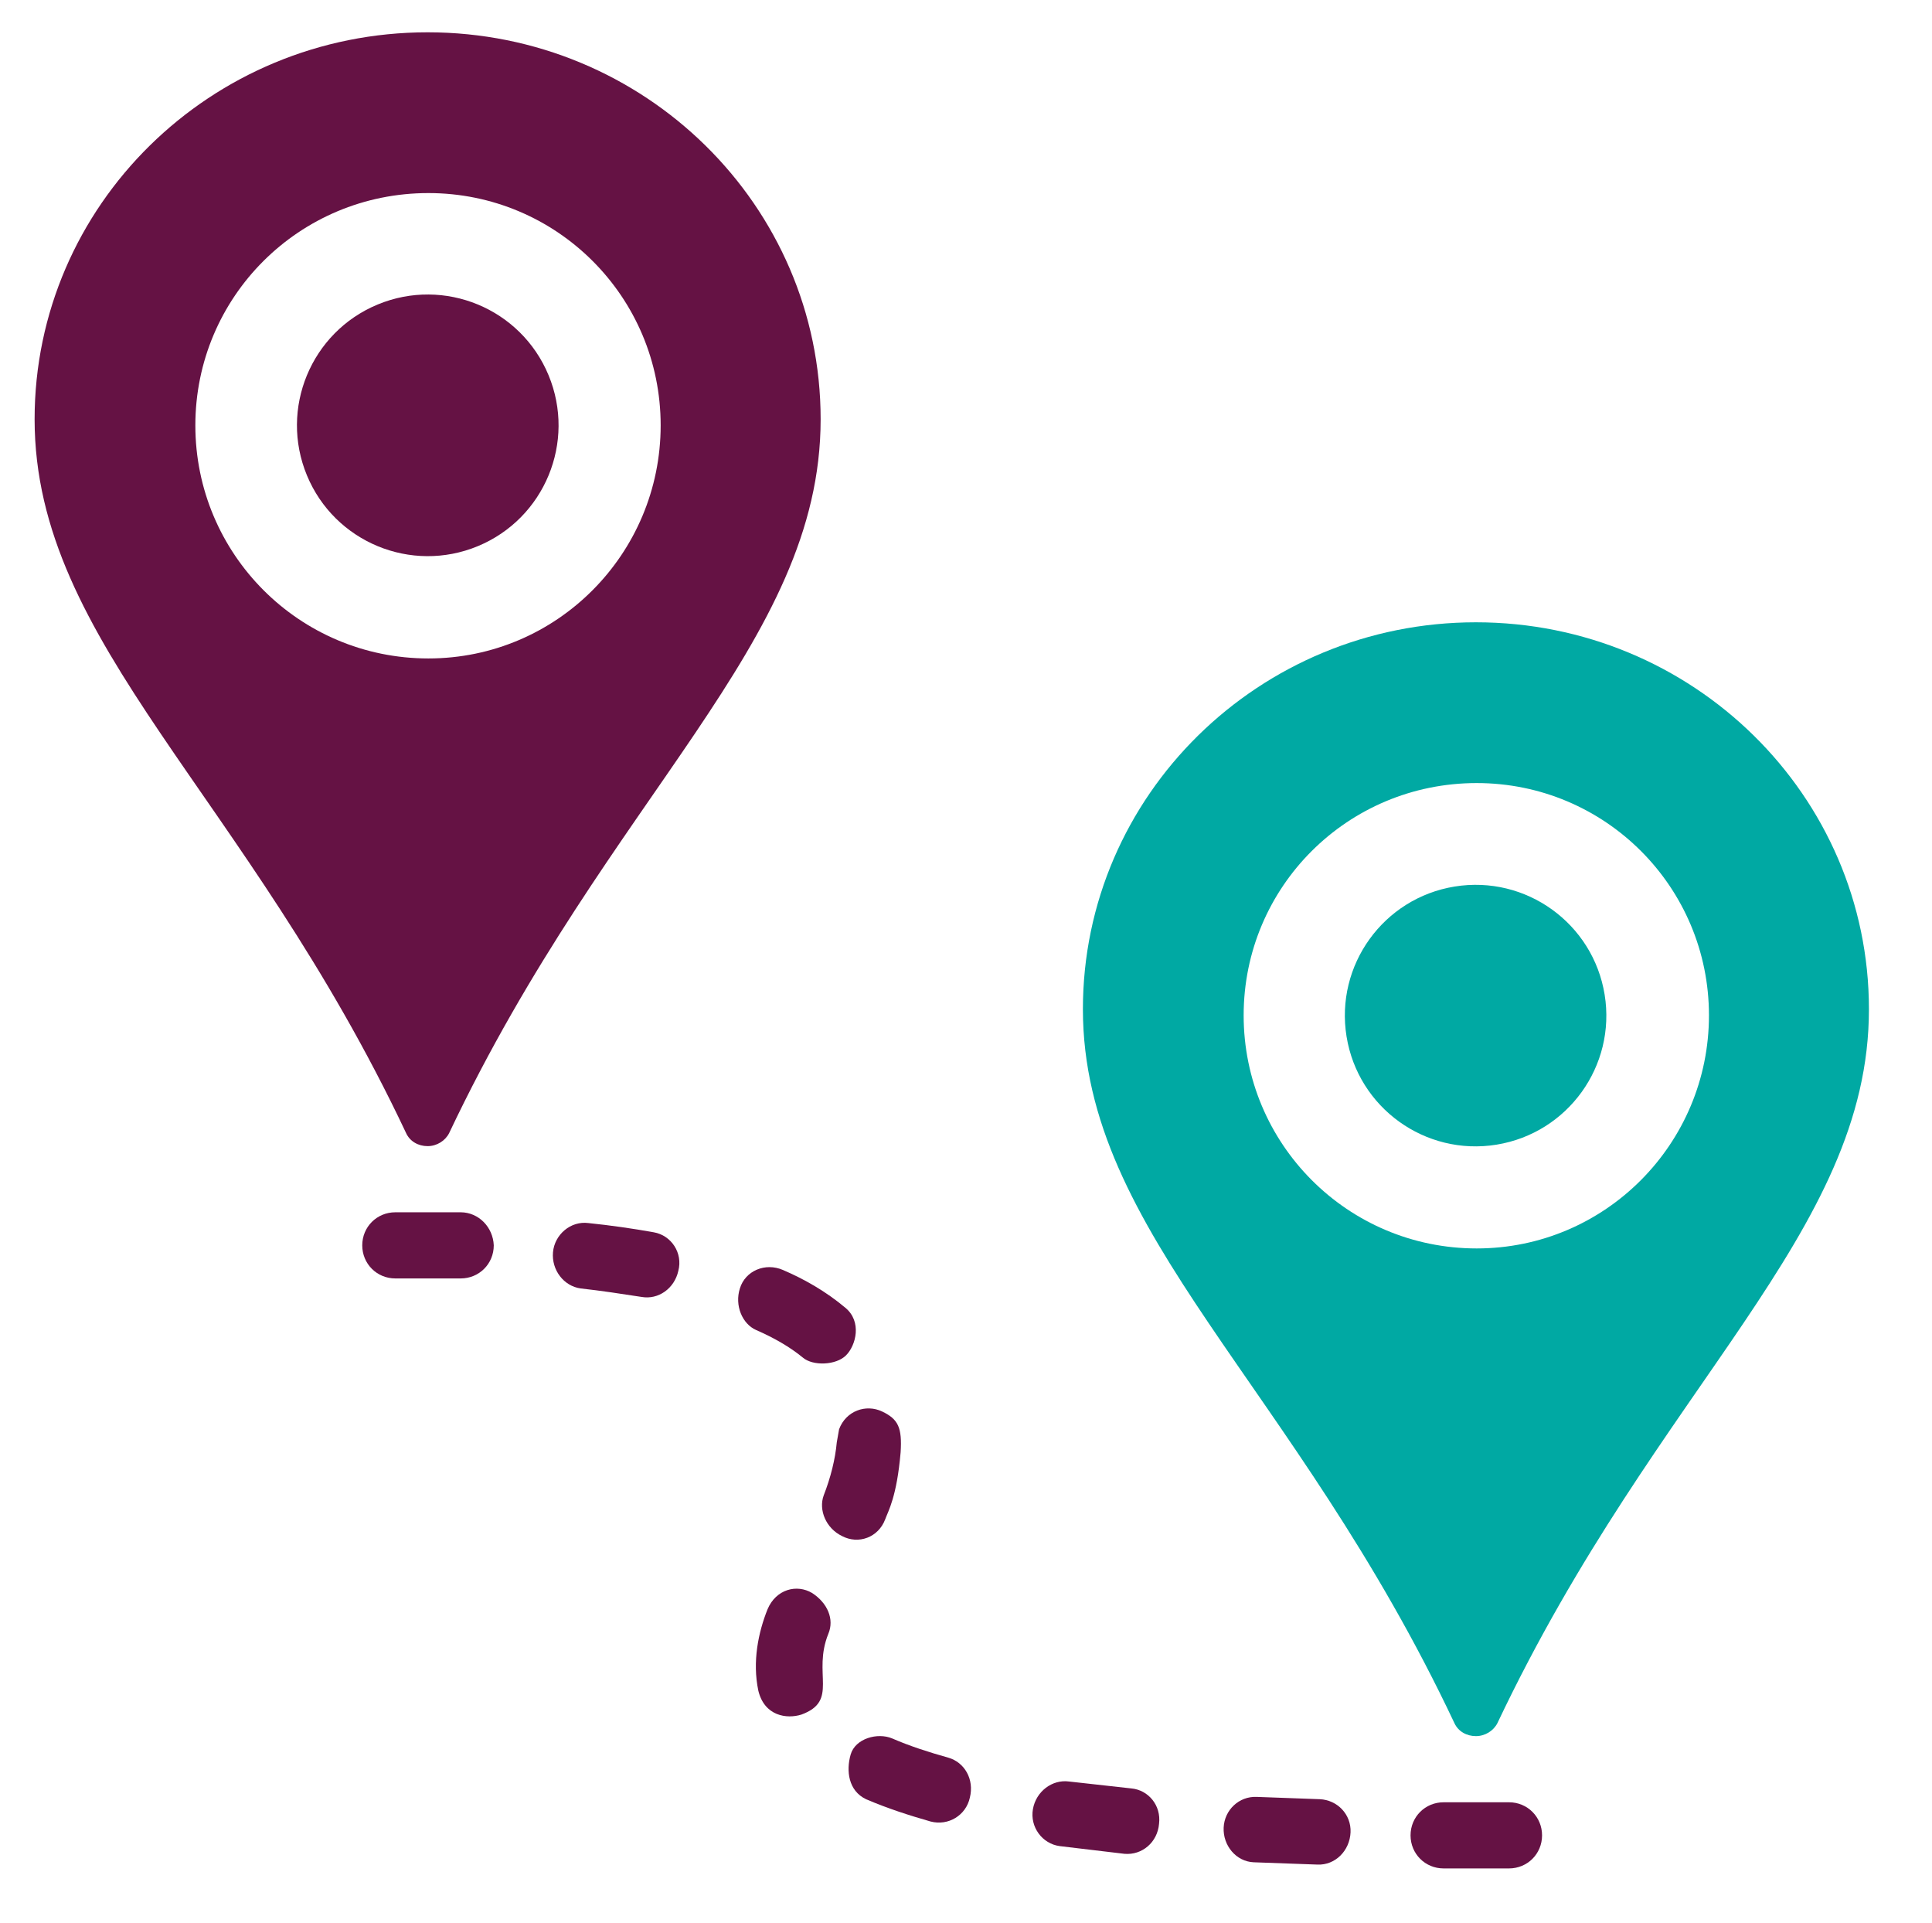
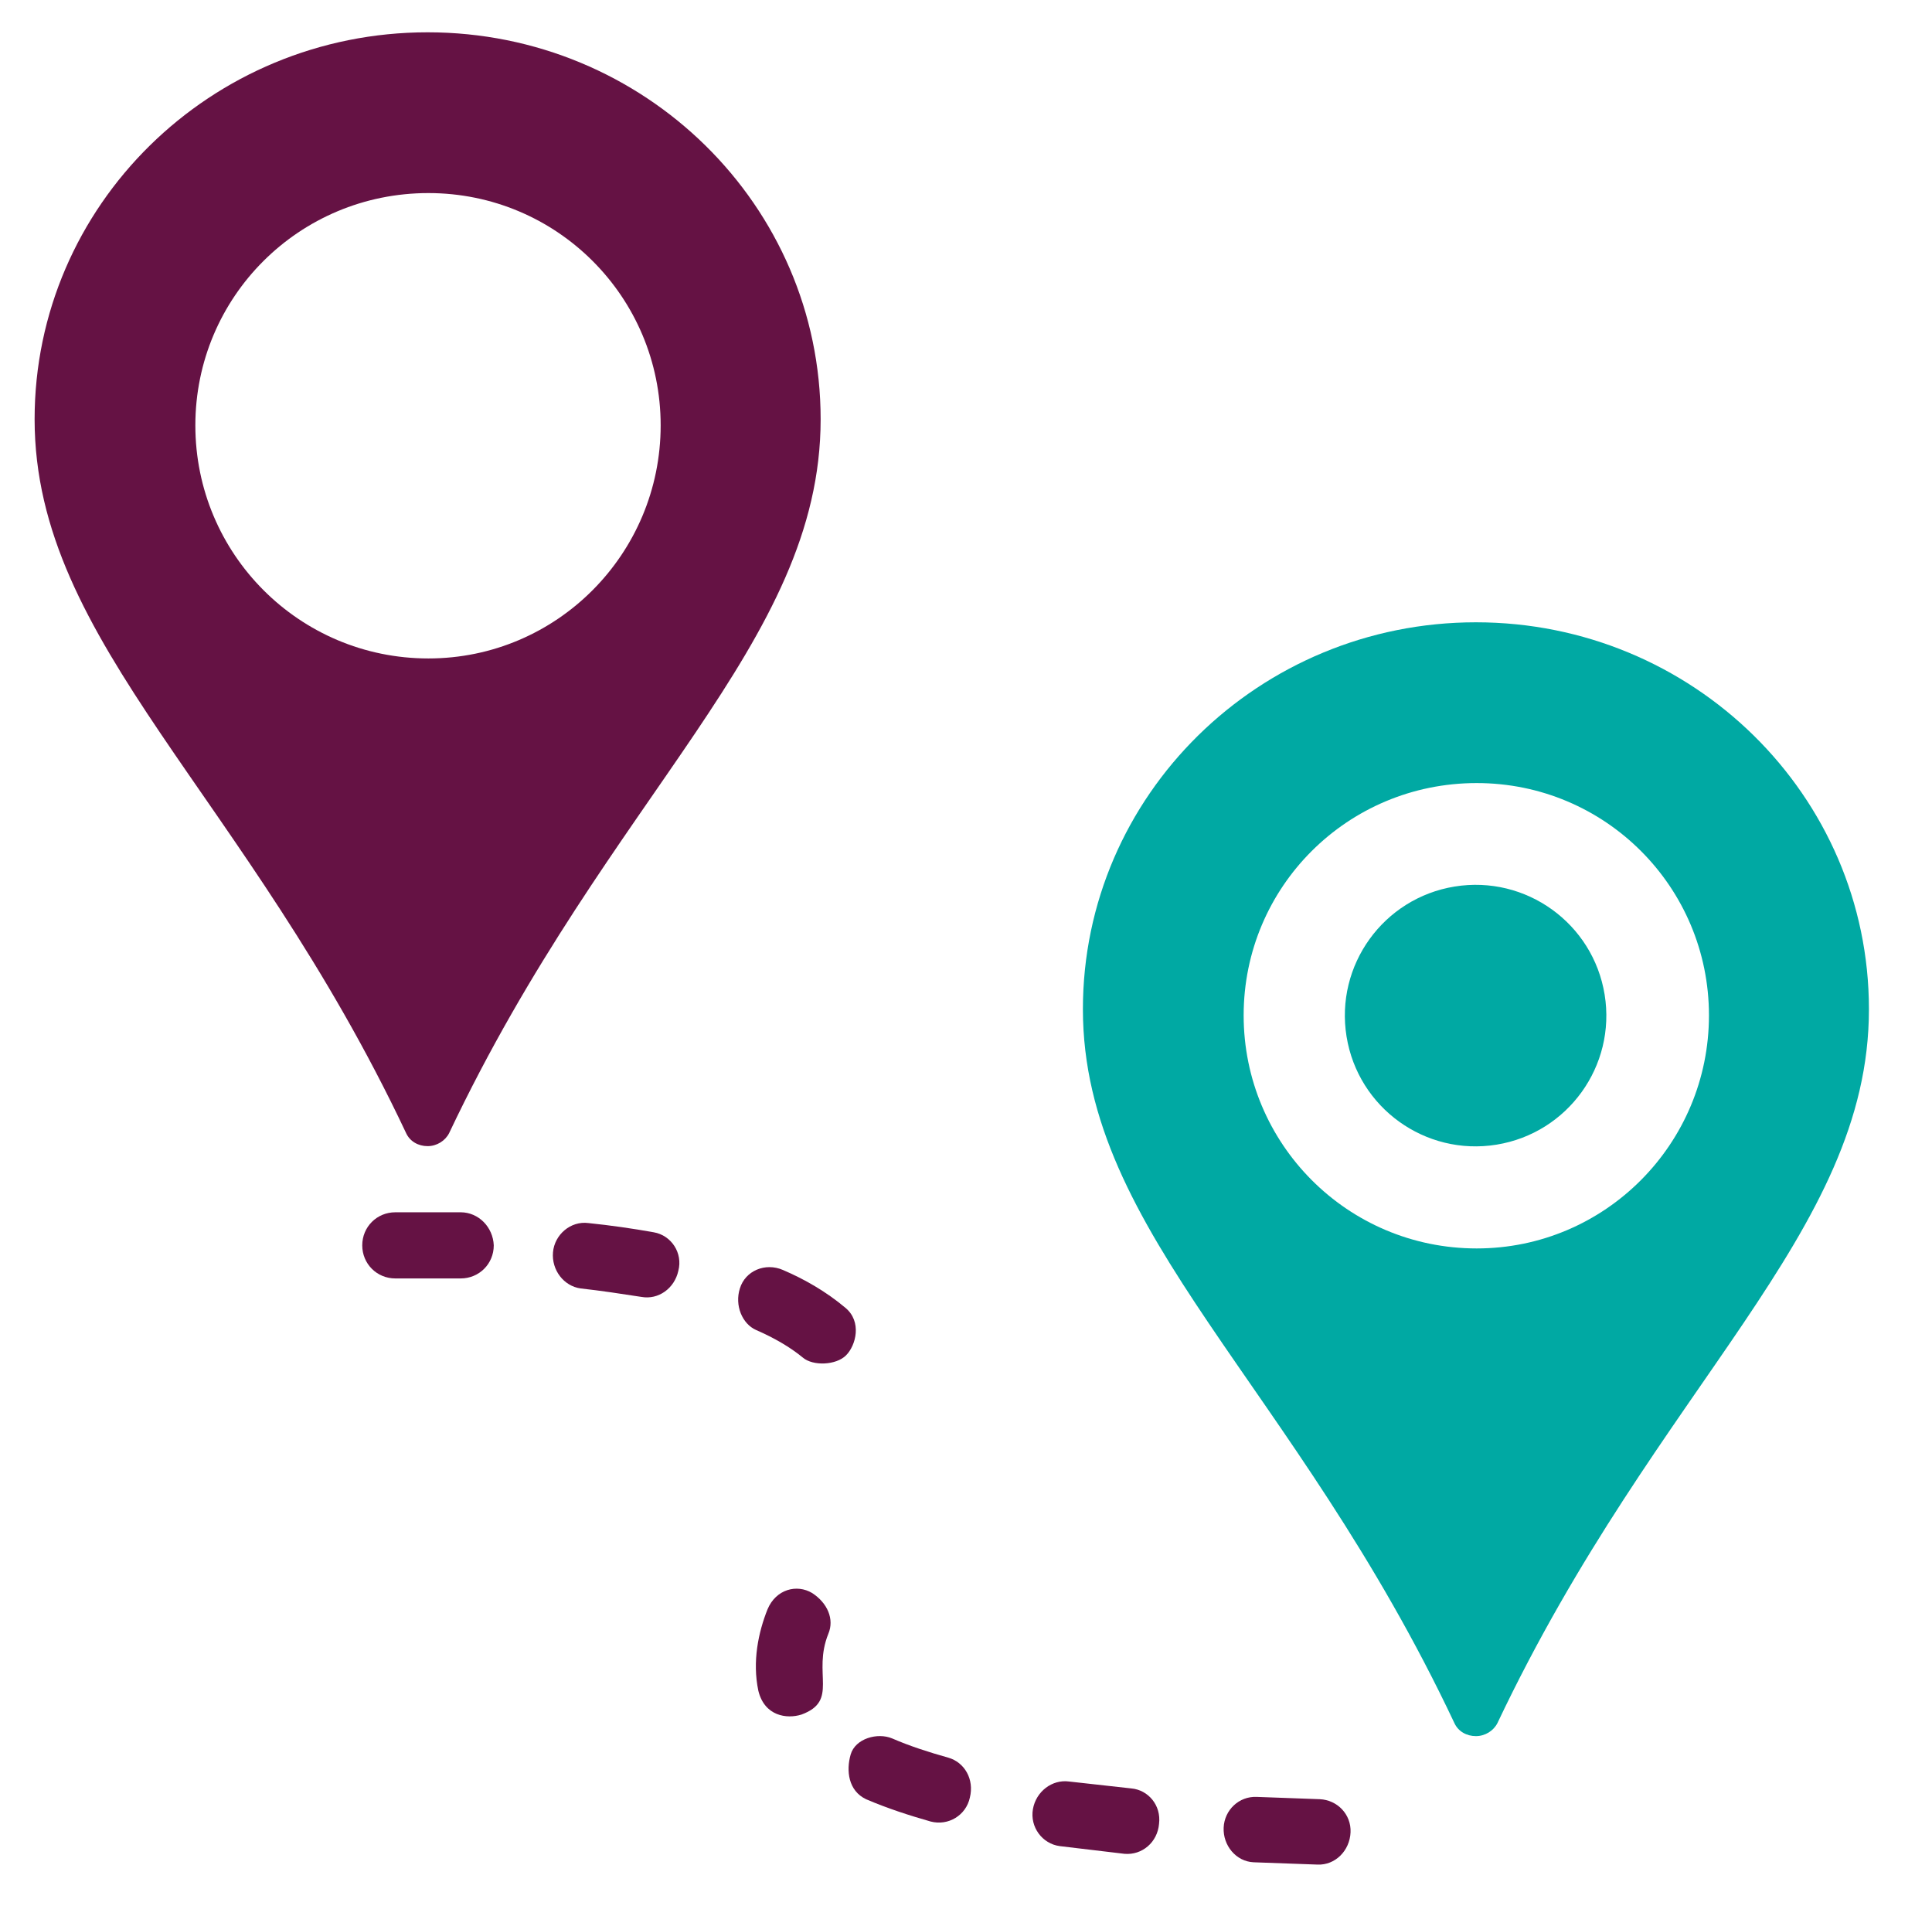
<svg xmlns="http://www.w3.org/2000/svg" version="1.1" id="Layer_1" x="0px" y="0px" viewBox="0 0 251.2 250" style="enable-background:new 0 0 251.2 250;" xml:space="preserve">
  <style type="text/css">
	.st0{fill:#FFFFFF;}
	.st1{fill:#651244;}
	.st2{fill:#00A9A3;}
	.st3{fill:#FF681D;}
	.st4{fill:none;}
</style>
  <g>
-     <path class="st4" d="M222.2,132c0-16.7-13.5-30.2-30.2-30.2c-16.7,0-30.3,13.5-30.3,30.2c0,16.7,13.5,30.3,30.3,30.3   C208.6,162.3,222.2,148.7,222.2,132z M174.9,132c0-9.4,7.6-17,17-17c9.4,0,17,7.6,17,17c0,9.4-7.6,17-17,17   C182.5,149,174.9,141.4,174.9,132z" />
-     <path class="st4" d="M85.9,55.3c0-16.7-13.5-30.2-30.2-30.2c-16.7,0-30.3,13.5-30.3,30.2c0,16.7,13.5,30.3,30.3,30.3   C72.3,85.6,85.9,72,85.9,55.3z M38.6,55.3c0-9.4,7.6-17,17-17c9.4,0,17,7.6,17,17c0,9.4-7.6,17-17,17   C46.2,72.4,38.6,64.7,38.6,55.3z" />
-     <ellipse transform="matrix(0.924 -0.383 0.383 0.924 -16.937 25.491)" class="st1" cx="55.6" cy="55.3" rx="17" ry="17" />
    <path class="st1" d="M55.6,149c1.2,0,2.3-0.7,2.8-1.7c20.9-44.1,48.3-63.6,48.3-92.8c0-27.8-22.9-50.3-51.1-50.3S4.5,26.7,4.5,54.5   c0,29.2,27.5,48.7,48.3,92.8C53.3,148.4,54.4,149,55.6,149z M25.4,55.3c0-16.7,13.5-30.2,30.3-30.2c16.7,0,30.2,13.5,30.2,30.2   c0,16.7-13.5,30.3-30.2,30.3C38.9,85.6,25.4,72,25.4,55.3z" />
    <path class="st1" d="M59.9,157.6h-8.5c-2.4,0-4.3,1.9-4.3,4.3c0,2.4,1.9,4.3,4.3,4.3h8.5c2.4,0,4.3-1.9,4.3-4.3   C64.1,159.5,62.2,157.6,59.9,157.6z" />
    <path class="st2" d="M191.9,225.7c1.2,0,2.3-0.7,2.8-1.7c20.9-44.1,48.3-63.6,48.3-92.8c0-27.8-22.9-50.3-51.1-50.3   c-28.2,0-51.1,22.5-51.1,50.3c0,29.2,27.5,48.7,48.3,92.8C189.6,225.1,190.7,225.7,191.9,225.7z M161.7,132   c0-16.7,13.5-30.2,30.3-30.2c16.7,0,30.2,13.5,30.2,30.2c0,16.7-13.5,30.3-30.2,30.3C175.2,162.3,161.7,148.7,161.7,132z" />
    <ellipse transform="matrix(0.987 -0.16 0.16 0.987 -18.667 32.45)" class="st2" cx="191.9" cy="132" rx="17" ry="17" />
-     <path class="st1" d="M196.2,234.3h-8.5c-2.4,0-4.3,1.9-4.3,4.3s1.9,4.3,4.3,4.3h8.5c2.4,0,4.3-1.9,4.3-4.3S198.6,234.3,196.2,234.3   z" />
    <path class="st1" d="M147.1,232.5l-8.1-0.9c-2.2-0.3-4.3,1.3-4.7,3.6c-0.4,2.3,1.2,4.5,3.5,4.8l8.4,1c2.3,0.2,4.3-1.5,4.5-3.9   C151,234.7,149.3,232.7,147.1,232.5z" />
    <path class="st1" d="M123.3,228.5c-2.5-0.7-5-1.5-7.3-2.5c-1.9-0.8-4.8,0-5.4,2.1c-0.6,2.1-0.3,4.7,2,5.8c2.8,1.2,5.6,2.1,8.4,2.9   c2.3,0.6,4.6-0.8,5.1-3.1C126.7,231.3,125.4,229.1,123.3,228.5z" />
    <path class="st1" d="M171.6,233.9l-8.2-0.3c-2.3-0.1-4.2,1.7-4.3,4c-0.1,2.3,1.6,4.4,3.9,4.5l8.3,0.3c2.3,0.1,4.2-1.8,4.3-4.2   C175.7,235.9,173.9,234,171.6,233.9z" />
-     <path class="st1" d="M115.1,197.5c0.4-1.1,1.5-2.9,2-8.7c0.2-3.2-0.3-4.3-2.4-5.3c-2.1-1-4.7-0.1-5.6,2.3l-0.3,1.7   c-0.2,2.2-0.8,4.6-1.7,6.9c-0.7,1.9,0.3,4.3,2.4,5.3C111.6,200.8,114.2,199.9,115.1,197.5z" />
    <path class="st1" d="M104.4,176.5c1.3,1.1,4.3,1,5.6-0.3c1.3-1.3,2.1-4.4-0.1-6.2c-2.5-2.1-5.3-3.7-8.1-4.9c-2.3-1-4.9,0.1-5.6,2.4   c-0.7,2.2,0.3,4.6,2.1,5.4C100.6,173.9,102.7,175.1,104.4,176.5z" />
    <path class="st1" d="M85,160.2c-2.8-0.5-5.6-0.9-8.5-1.2c-2.3-0.3-4.4,1.5-4.6,3.8c-0.2,2.3,1.4,4.4,3.6,4.7   c2.7,0.3,5.3,0.7,7.9,1.1c2.2,0.4,4.3-1.1,4.8-3.4C88.8,162.9,87.3,160.6,85,160.2z" />
    <path class="st1" d="M105.6,207.1c-2-1.2-4.7-0.5-5.8,2.1c-1.2,3-2,6.8-1.2,10.6c0.8,3.3,3.7,3.7,5.6,3.1c4.9-1.8,1.4-5.3,3.5-10.5   C108.5,210.5,107.6,208.4,105.6,207.1z" />
  </g>
</svg>